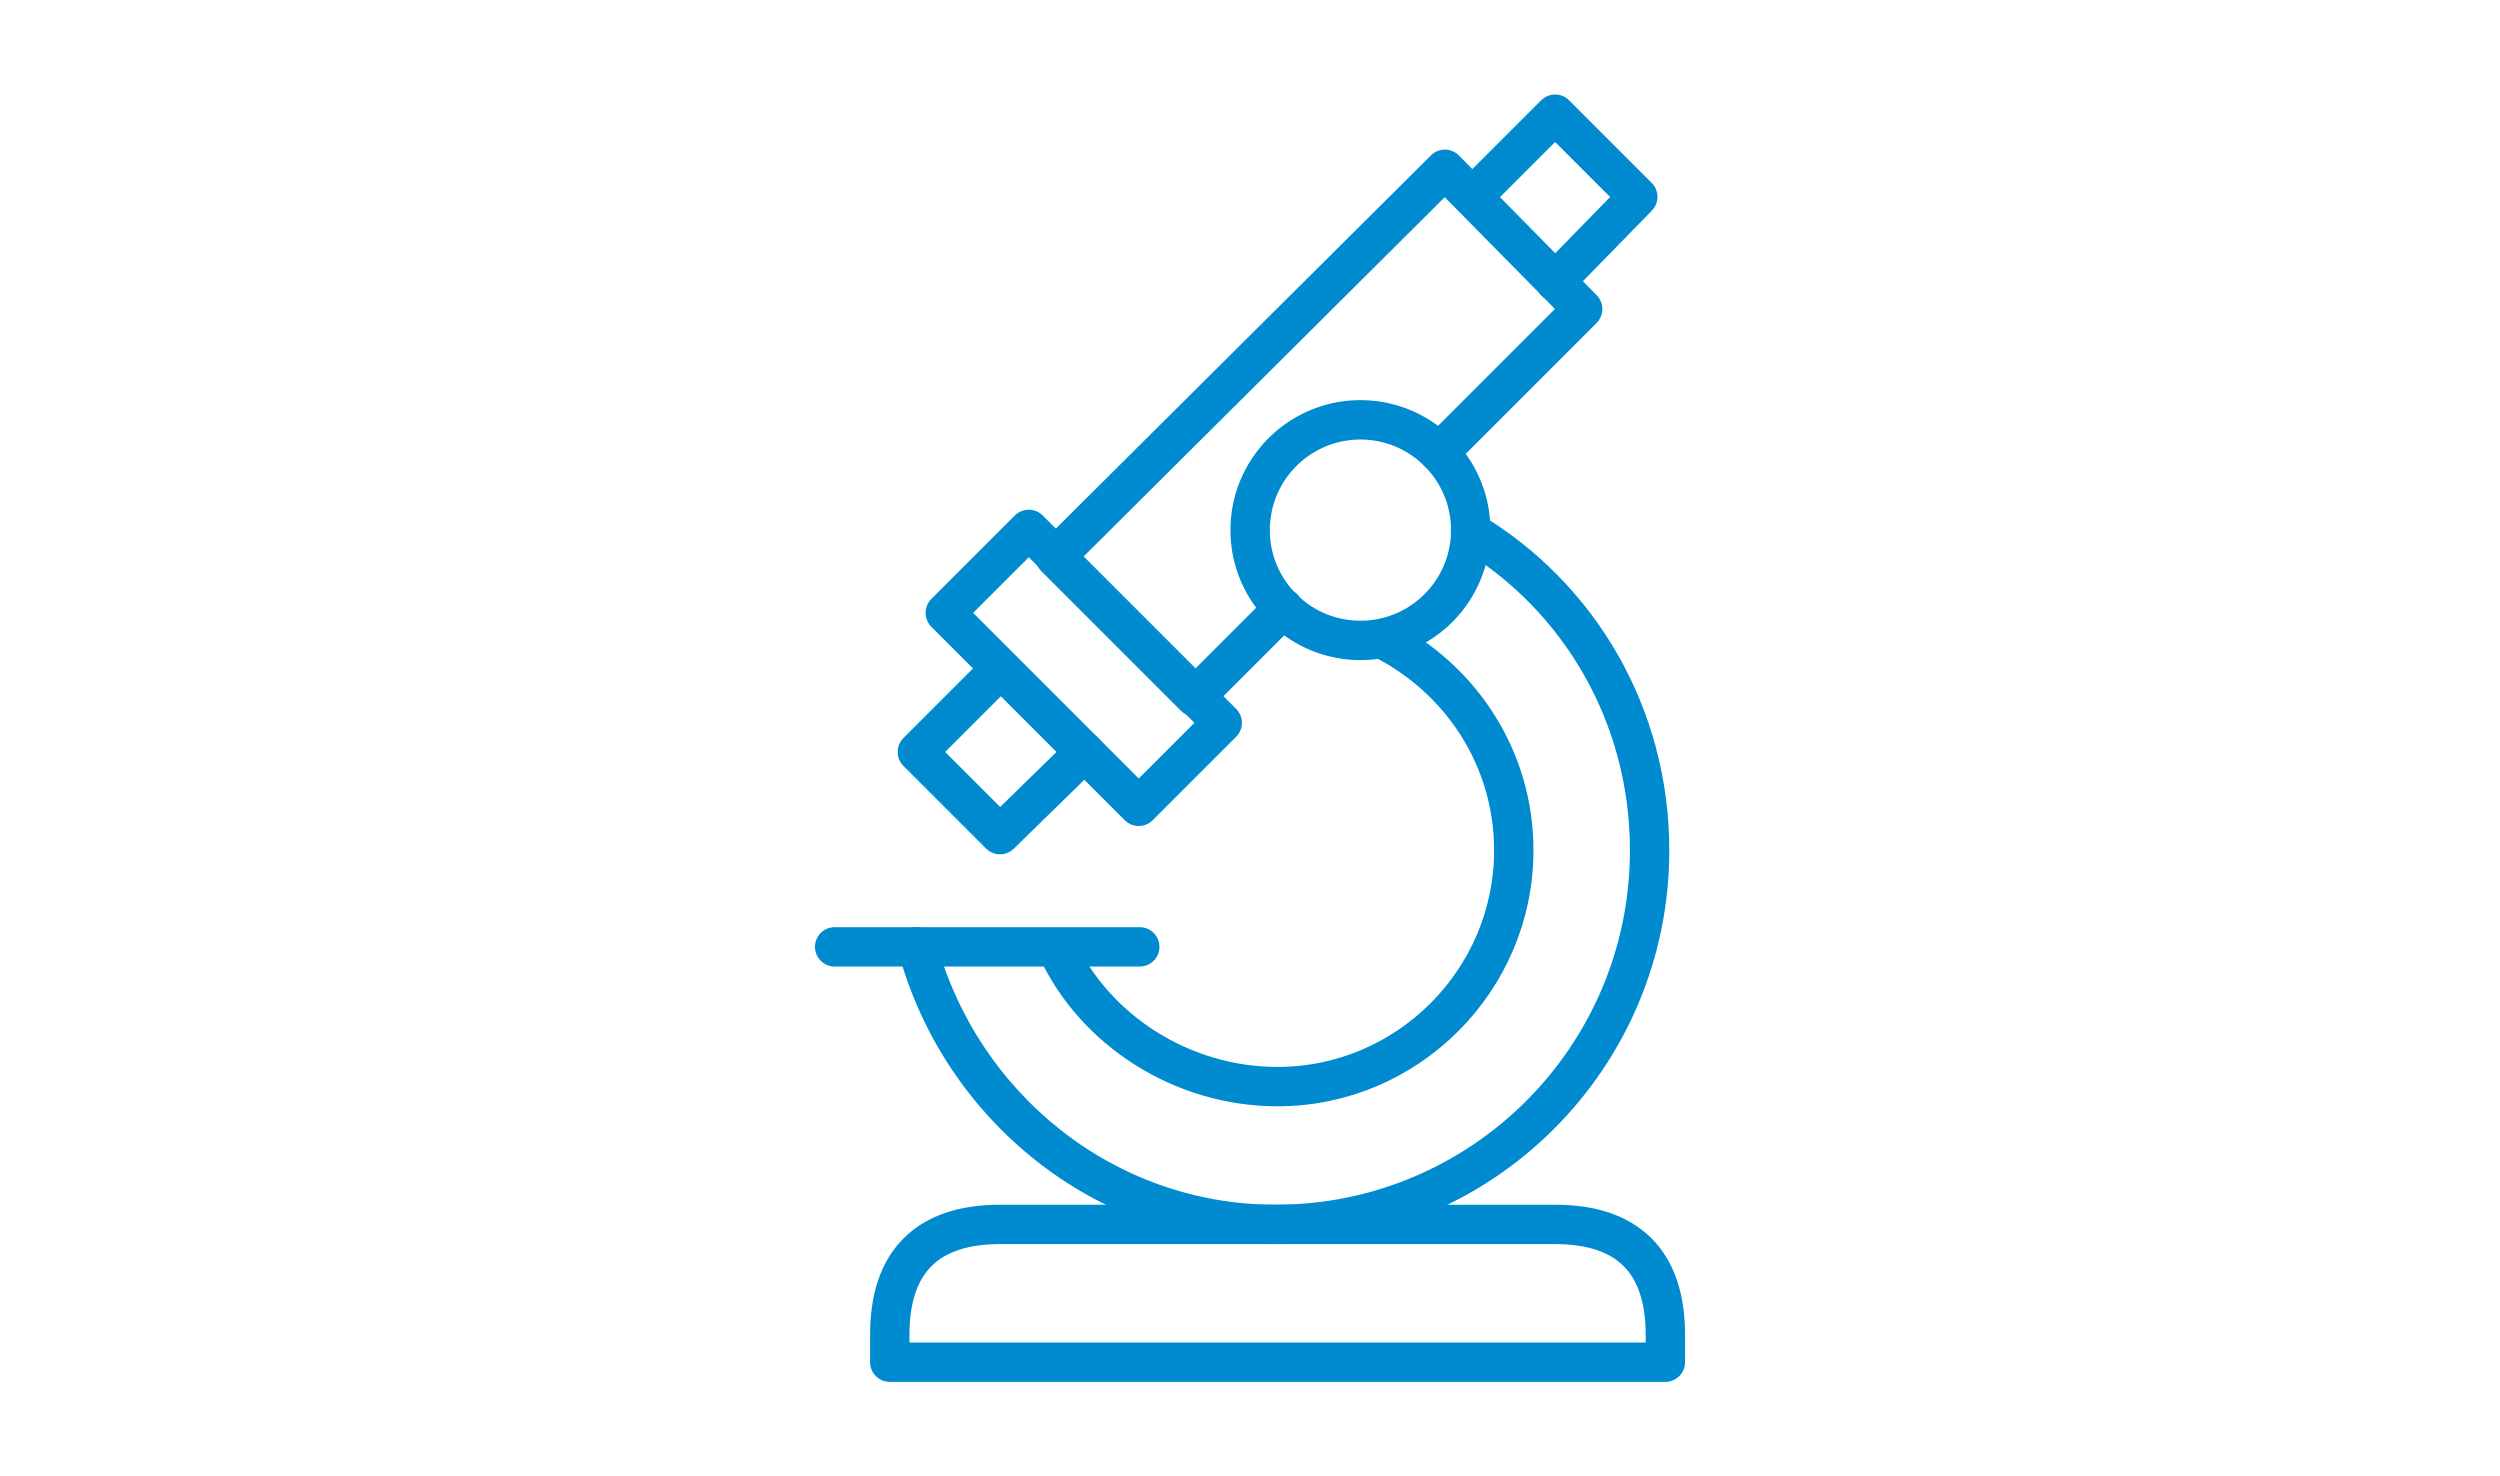
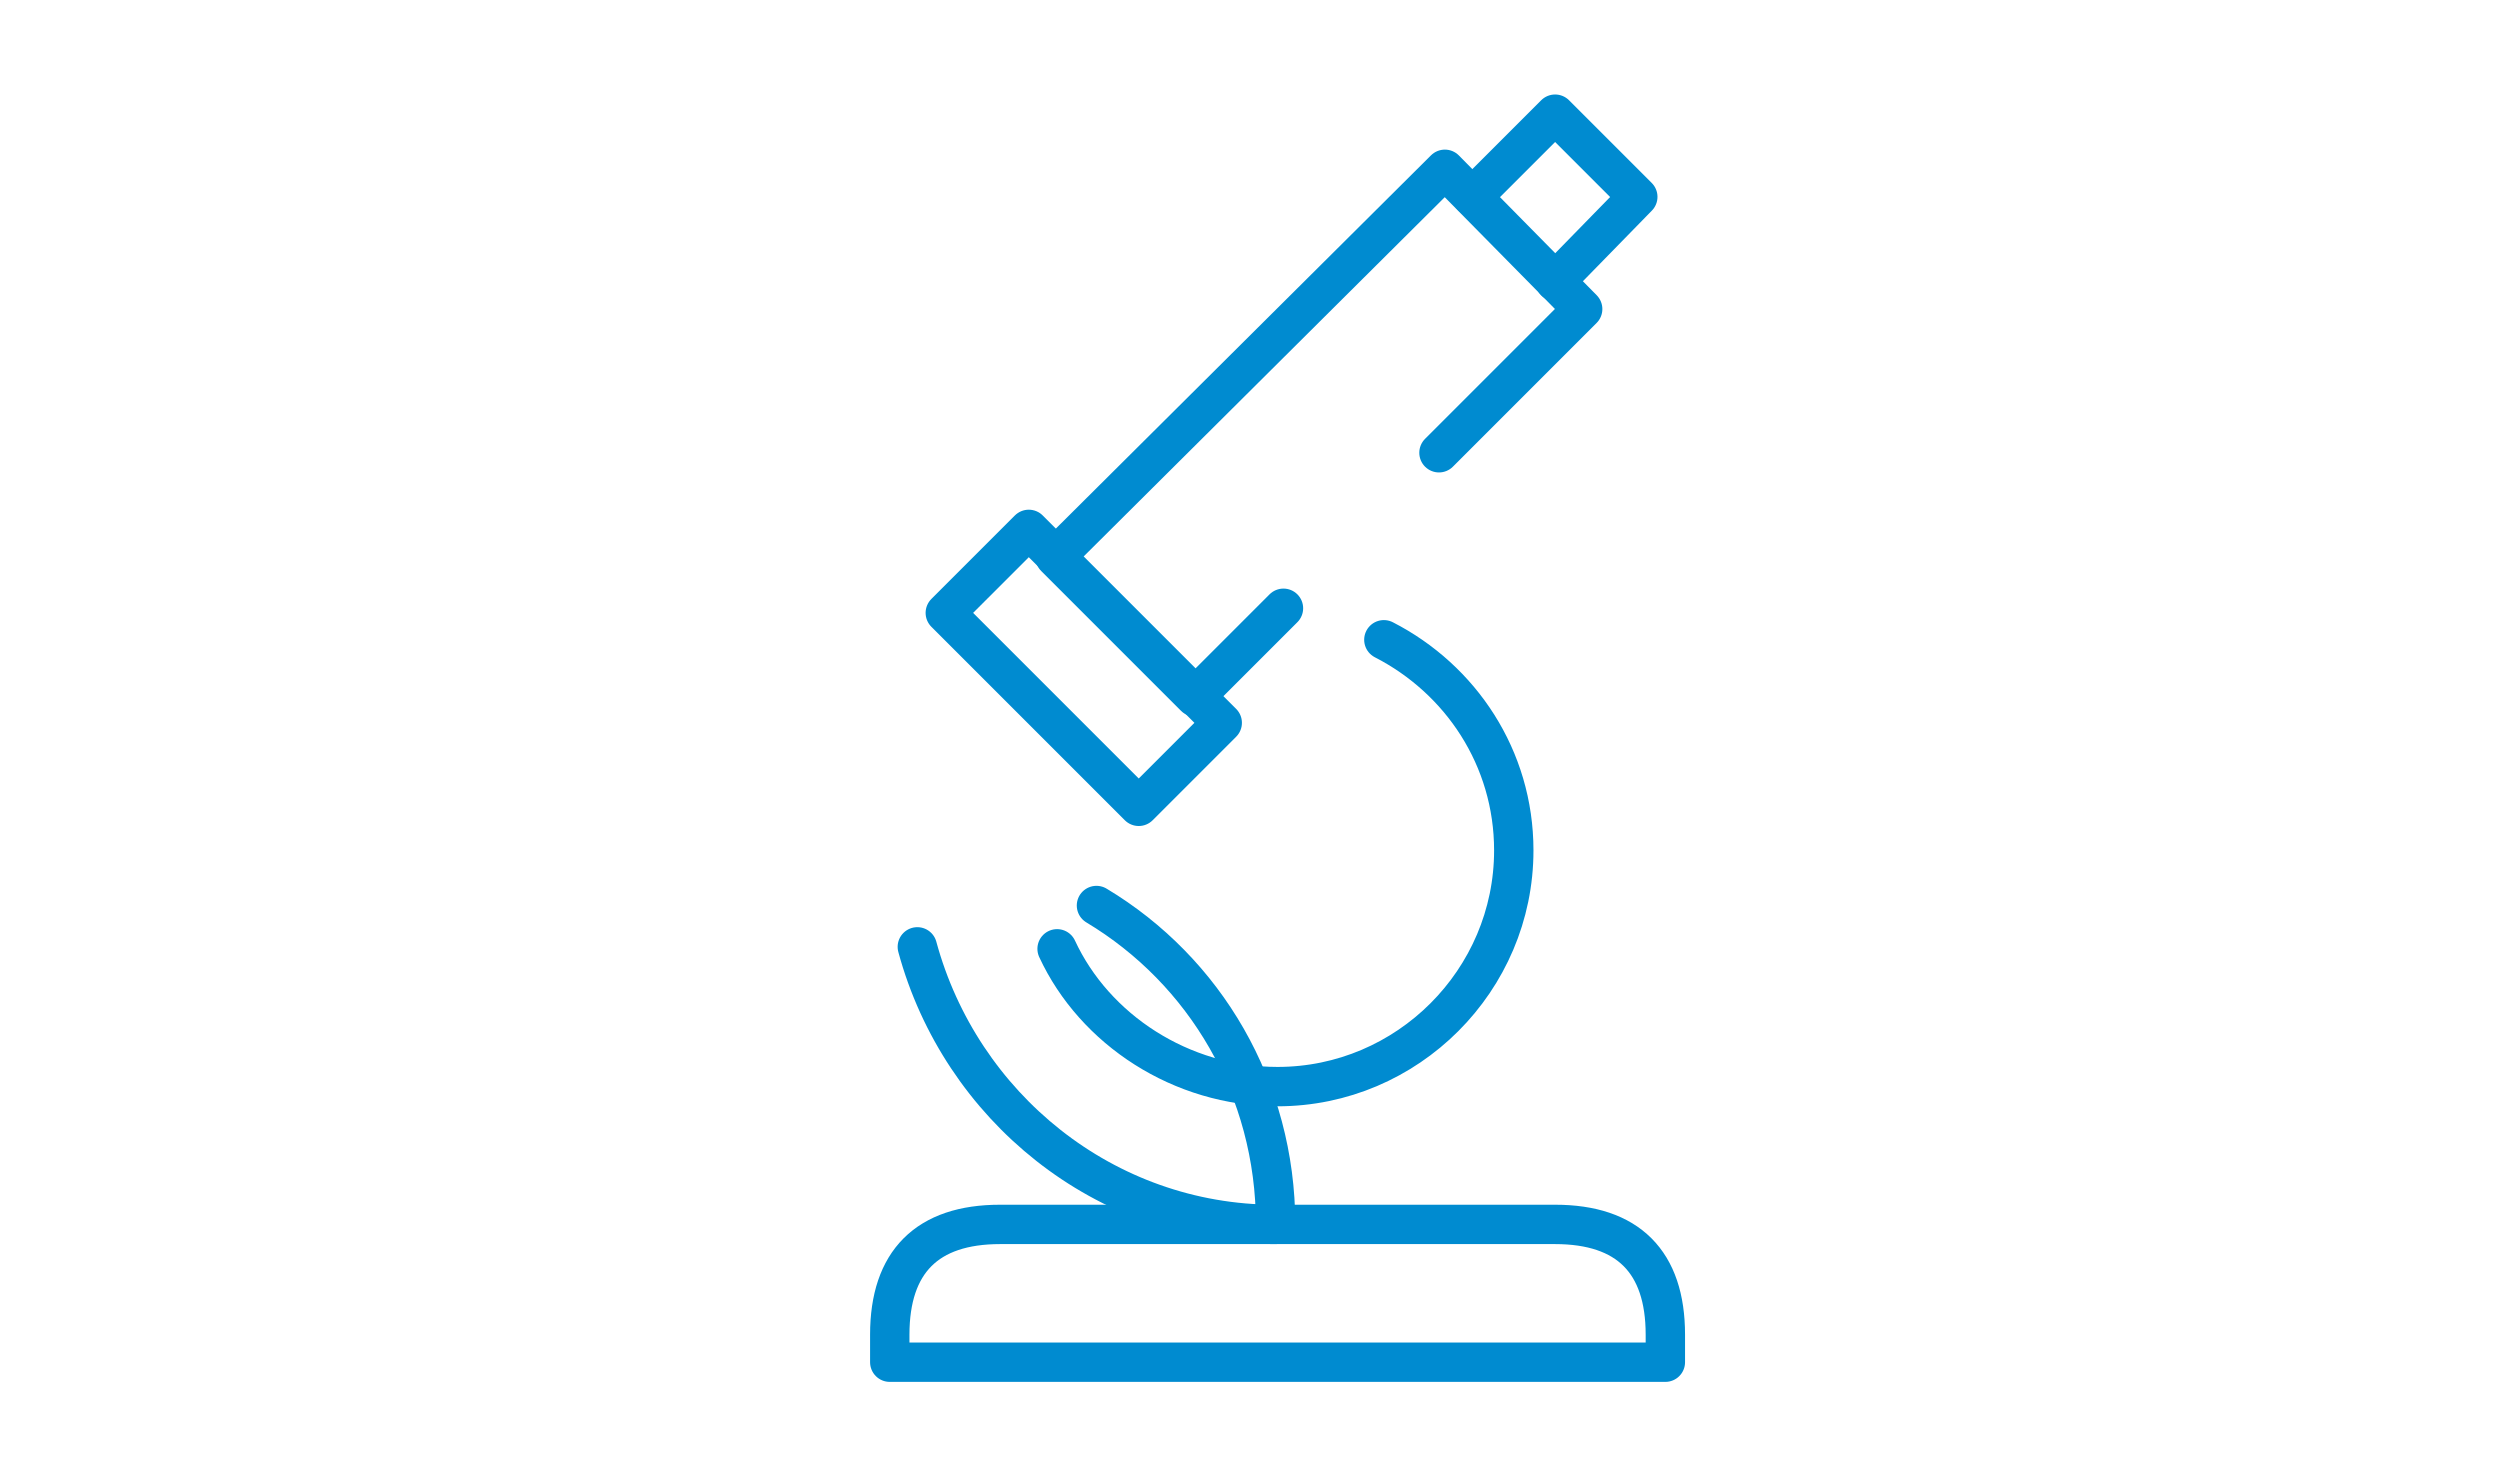
<svg xmlns="http://www.w3.org/2000/svg" version="1.1" id="Livello_1" x="0px" y="0px" viewBox="0 0 127 75" enable-background="new 0 0 127 75" xml:space="preserve">
  <g>
-     <polyline fill="none" stroke="#008BD0" stroke-width="2" stroke-linecap="round" stroke-linejoin="round" stroke-miterlimit="10" points="   50.8,34 46.6,38.2 50.8,42.4 55.1,38.2  " />
    <polyline fill="none" stroke="#008BD0" stroke-width="2" stroke-linecap="round" stroke-linejoin="round" stroke-miterlimit="10" points="   79,14.3 83.2,10 79,5.8 74.8,10  " />
    <rect x="52.1" y="27" transform="matrix(0.707 -0.707 0.707 0.707 -7.903 48.88)" fill="none" stroke="#008BD0" stroke-width="2" stroke-linecap="round" stroke-linejoin="round" stroke-miterlimit="10" width="6" height="13.9" />
-     <ellipse transform="matrix(3.267392e-02 -1 1 3.267392e-02 39.952 95.151)" fill="none" stroke="#008BD0" stroke-width="2" stroke-linecap="round" stroke-linejoin="round" stroke-miterlimit="10" cx="69.1" cy="26.9" rx="5.6" ry="5.6" />
    <path fill="none" stroke="#008BD0" stroke-width="2" stroke-linecap="round" stroke-linejoin="round" stroke-miterlimit="10" d="   M76.2,69.2h8.4v-1.4c0-3.7-1.9-5.6-5.6-5.6h-2.8H53.6h-2.8c-3.7,0-5.6,1.9-5.6,5.6v1.4h8.4H76.2z" />
-     <line fill="none" stroke="#008BD0" stroke-width="2" stroke-linecap="round" stroke-linejoin="round" stroke-miterlimit="10" x1="42.4" y1="48.1" x2="57.9" y2="48.1" />
-     <path fill="none" stroke="#008BD0" stroke-width="2" stroke-linecap="round" stroke-linejoin="round" stroke-miterlimit="10" d="   M46.6,48.1c2.2,8.1,9.5,14.1,18.2,14.1c10.5,0,19-8.5,19-19c0-6.9-3.6-12.9-9.1-16.2" />
+     <path fill="none" stroke="#008BD0" stroke-width="2" stroke-linecap="round" stroke-linejoin="round" stroke-miterlimit="10" d="   M46.6,48.1c2.2,8.1,9.5,14.1,18.2,14.1c0-6.9-3.6-12.9-9.1-16.2" />
    <path fill="none" stroke="#008BD0" stroke-width="2" stroke-linecap="round" stroke-linejoin="round" stroke-miterlimit="10" d="   M70.3,32.5c3.9,2,6.6,6,6.6,10.7c0,6.6-5.4,12-12,12c-4.9,0-9.3-2.9-11.2-7" />
    <polyline fill="none" stroke="#008BD0" stroke-width="2" stroke-linecap="round" stroke-linejoin="round" stroke-miterlimit="10" points="   65.2,30.9 60.7,35.4 53.6,28.3 73.4,8.6 80.4,15.7 73.1,23  " />
  </g>
</svg>